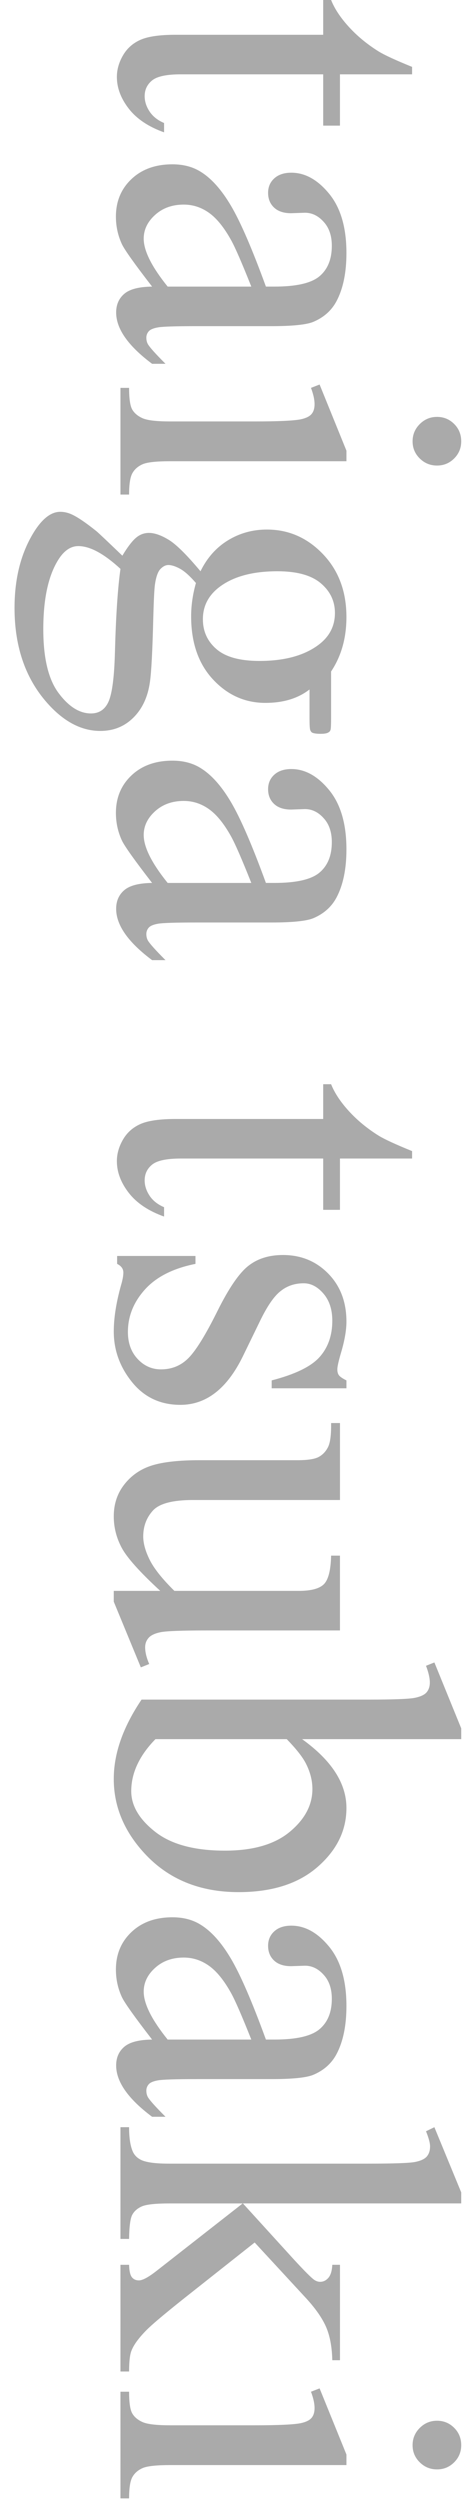
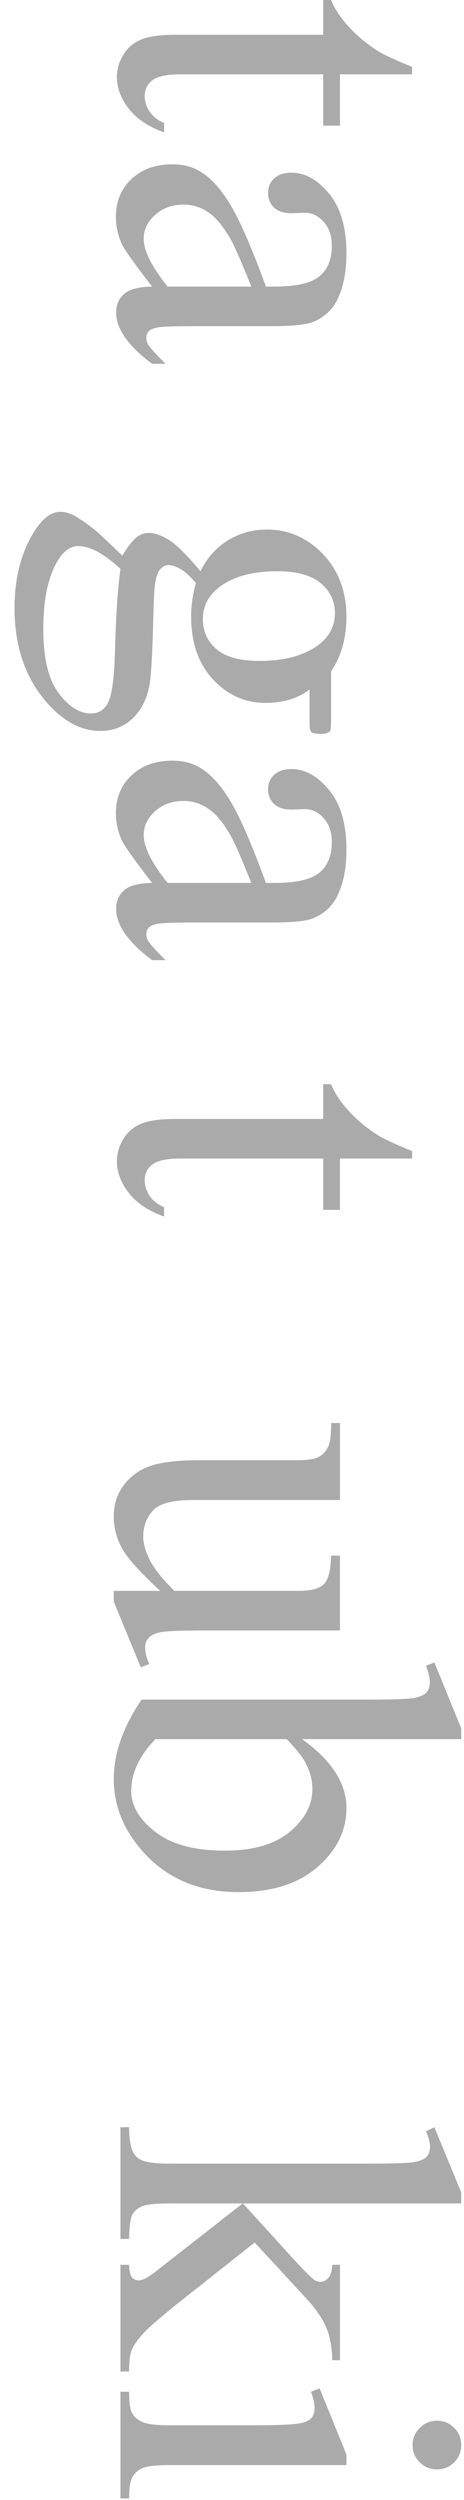
<svg xmlns="http://www.w3.org/2000/svg" version="1.1" id="レイヤー_3" x="0px" y="0px" width="104px" height="560px" viewBox="0 0 104 560" enable-background="new 0 0 104 560" xml:space="preserve">
  <path fill="#AAAAAA" d="M92.366,16.65H76.199v11.494h-3.76V16.65H40.535c-3.188,0-5.336,0.457-6.445,1.37  c-1.11,0.913-1.665,2.085-1.665,3.518c0,1.183,0.367,2.327,1.101,3.438c0.734,1.108,1.817,1.969,3.25,2.578v2.095  c-3.51-1.254-6.15-3.026-7.922-5.317c-1.773-2.292-2.659-4.654-2.659-7.09c0-1.646,0.456-3.259,1.37-4.834  c0.912-1.576,2.22-2.739,3.92-3.491c1.701-0.752,4.324-1.128,7.869-1.128h33.085V0h1.772c0.787,1.97,2.122,3.983,4.001,6.042  c1.881,2.06,4.109,3.895,6.688,5.505c1.361,0.823,3.85,1.97,7.467,3.438L92.366,16.65L92.366,16.65z" />
  <path fill="#AAAAAA" d="M34.09,64.2c-3.903-5.049-6.159-8.218-6.768-9.507c-0.895-1.935-1.343-3.993-1.343-6.177  c0-3.402,1.163-6.204,3.491-8.406c2.327-2.202,5.389-3.303,9.185-3.303c2.398,0,4.476,0.537,6.23,1.61  c2.435,1.469,4.727,4.02,6.875,7.654c2.148,3.634,4.762,9.676,7.842,18.127h1.935c4.905,0,8.271-0.779,10.098-2.336  s2.739-3.823,2.739-6.794c0-2.256-0.609-4.047-1.826-5.371c-1.218-1.361-2.613-2.041-4.189-2.041l-3.114,0.107  c-1.647,0-2.919-0.421-3.813-1.263c-0.896-0.842-1.343-1.942-1.343-3.303c0-1.325,0.465-2.409,1.396-3.25  c0.932-0.842,2.203-1.262,3.813-1.262c3.079,0,5.908,1.575,8.486,4.727c2.577,3.15,3.866,7.573,3.866,13.268  c0,4.367-0.733,7.948-2.201,10.741c-1.11,2.112-2.848,3.671-5.211,4.674c-1.539,0.645-4.69,0.967-9.452,0.967H44.08  c-4.691,0-7.564,0.089-8.621,0.269c-1.056,0.18-1.764,0.475-2.121,0.887c-0.358,0.41-0.537,0.886-0.537,1.423  c0,0.571,0.125,1.073,0.376,1.504c0.465,0.752,1.772,2.202,3.921,4.351H34.09c-5.371-4.011-8.057-7.842-8.057-11.494  c0-1.755,0.609-3.15,1.826-4.188C29.076,64.773,31.153,64.236,34.09,64.2z M37.581,64.2h18.745  c-2.148-5.407-3.672-8.897-4.565-10.474c-1.576-2.829-3.223-4.854-4.941-6.069c-1.719-1.218-3.599-1.826-5.64-1.826  c-2.578,0-4.718,0.771-6.418,2.311c-1.701,1.539-2.552,3.312-2.552,5.316C32.21,56.179,34,59.76,37.581,64.2z" />
-   <path fill="#AAAAAA" d="M77.648,103.321h-39.53c-3.08,0-5.13,0.223-6.149,0.671c-1.021,0.447-1.782,1.109-2.283,1.987  c-0.502,0.877-0.752,2.479-0.752,4.807H27v-23.9h1.934c0,2.397,0.232,4.01,0.698,4.834c0.465,0.822,1.235,1.477,2.31,1.96  c1.075,0.482,3.133,0.725,6.177,0.725h18.96c5.335,0,8.79-0.161,10.366-0.483c1.146-0.251,1.941-0.645,2.39-1.182  s0.672-1.271,0.672-2.202c0-1.003-0.269-2.221-0.806-3.651l1.934-0.753l6.016,14.824v2.364H77.648z M103.377,98.863  c0,1.504-0.527,2.784-1.584,3.84s-2.337,1.584-3.841,1.584c-1.505,0-2.793-0.529-3.867-1.584c-1.073-1.057-1.61-2.336-1.61-3.84  s0.537-2.793,1.61-3.867c1.074-1.074,2.362-1.61,3.867-1.61c1.504,0,2.784,0.527,3.841,1.584  C102.85,96.024,103.377,97.323,103.377,98.863z" />
  <path fill="#AAAAAA" d="M44.939,127.969c1.468-3.009,3.518-5.317,6.15-6.93c2.632-1.61,5.54-2.417,8.728-2.417  c4.869,0,9.06,1.834,12.568,5.505c3.51,3.67,5.264,8.37,5.264,14.1c0,4.689-1.146,8.755-3.438,12.191v10.42  c0,1.539-0.045,2.436-0.134,2.687c-0.091,0.25-0.242,0.43-0.457,0.537c-0.322,0.215-0.896,0.321-1.72,0.321  c-0.932,0-1.575-0.09-1.934-0.269c-0.18-0.107-0.322-0.295-0.43-0.563c-0.107-0.27-0.161-1.174-0.161-2.713v-6.392  c-2.578,2.005-5.873,3.008-9.883,3.008c-4.584,0-8.505-1.755-11.763-5.264c-3.259-3.51-4.888-8.218-4.888-14.126  c0-2.437,0.357-4.924,1.074-7.466c-1.361-1.576-2.552-2.642-3.571-3.196c-1.021-0.556-1.89-0.833-2.605-0.833  c-0.609,0-1.2,0.295-1.772,0.886c-0.573,0.591-0.985,1.746-1.235,3.464c-0.144,1.002-0.269,3.51-0.376,7.521  c-0.18,7.376-0.43,12.156-0.752,14.341c-0.466,3.33-1.701,5.989-3.706,7.976c-2.006,1.987-4.476,2.981-7.412,2.981  c-4.046,0-7.842-1.898-11.387-5.693c-5.228-5.586-7.842-12.873-7.842-21.859c0-6.911,1.558-12.748,4.673-17.511  c1.791-2.686,3.652-4.027,5.586-4.027c0.859,0,1.719,0.196,2.578,0.591c1.325,0.608,3.169,1.861,5.532,3.76  c0.322,0.25,2.256,2.076,5.801,5.479c1.109-1.862,2.104-3.179,2.98-3.948c0.878-0.771,1.871-1.155,2.981-1.155  c1.253,0,2.721,0.511,4.404,1.531C39.479,121.926,41.859,124.28,44.939,127.969z M27,127.431c-1.826-1.685-3.526-2.954-5.103-3.813  c-1.575-0.859-3.025-1.289-4.351-1.289c-1.719,0-3.223,1.038-4.512,3.115c-2.22,3.58-3.33,8.755-3.33,15.521  c0,6.445,1.137,11.199,3.41,14.261c2.274,3.062,4.7,4.592,7.278,4.592c1.862,0,3.188-0.913,3.975-2.739  c0.788-1.862,1.254-5.551,1.396-11.063C25.979,137.959,26.392,131.763,27,127.431z M75.07,137.314c0-2.65-1.057-4.87-3.168-6.66  c-2.113-1.791-5.354-2.687-9.723-2.687c-5.658,0-10.043,1.218-13.159,3.652c-2.363,1.861-3.545,4.226-3.545,7.09  c0,2.722,1.021,4.959,3.062,6.714s5.245,2.633,9.614,2.633c5.693,0,10.15-1.235,13.373-3.706  C73.891,142.524,75.07,140.178,75.07,137.314z" />
  <path fill="#AAAAAA" d="M34.09,197.785c-3.903-5.049-6.159-8.218-6.768-9.507c-0.895-1.934-1.343-3.993-1.343-6.177  c0-3.402,1.163-6.204,3.491-8.406c2.327-2.202,5.389-3.303,9.185-3.303c2.398,0,4.476,0.537,6.23,1.61  c2.435,1.469,4.727,4.02,6.875,7.654c2.148,3.634,4.762,9.676,7.842,18.127h1.935c4.905,0,8.271-0.779,10.098-2.336  s2.739-3.823,2.739-6.794c0-2.256-0.609-4.047-1.826-5.371c-1.218-1.361-2.613-2.041-4.189-2.041l-3.114,0.107  c-1.647,0-2.919-0.421-3.813-1.263c-0.896-0.842-1.343-1.942-1.343-3.303c0-1.325,0.465-2.409,1.396-3.25  c0.932-0.842,2.203-1.262,3.813-1.262c3.079,0,5.908,1.575,8.486,4.727c2.577,3.15,3.866,7.573,3.866,13.268  c0,4.367-0.733,7.948-2.201,10.741c-1.11,2.112-2.848,3.671-5.211,4.674c-1.539,0.645-4.69,0.967-9.452,0.967H44.08  c-4.691,0-7.564,0.089-8.621,0.269c-1.056,0.18-1.764,0.475-2.121,0.887c-0.358,0.41-0.537,0.886-0.537,1.423  c0,0.571,0.125,1.073,0.376,1.504c0.465,0.752,1.772,2.202,3.921,4.351H34.09c-5.371-4.011-8.057-7.842-8.057-11.494  c0-1.755,0.609-3.15,1.826-4.188C29.076,198.358,31.153,197.821,34.09,197.785z M37.581,197.785h18.745  c-2.148-5.407-3.672-8.897-4.565-10.474c-1.576-2.829-3.223-4.854-4.941-6.069c-1.719-1.218-3.599-1.826-5.64-1.826  c-2.578,0-4.718,0.771-6.418,2.311c-1.701,1.539-2.552,3.312-2.552,5.316C32.21,189.764,34,193.345,37.581,197.785z" />
  <path fill="#AAAAAA" d="M92.366,259.52H76.199v11.494h-3.76V259.52H40.535c-3.188,0-5.336,0.457-6.445,1.37  c-1.11,0.913-1.665,2.085-1.665,3.518c0,1.182,0.367,2.327,1.101,3.438c0.734,1.108,1.817,1.969,3.25,2.577v2.096  c-3.51-1.254-6.15-3.026-7.922-5.317c-1.773-2.292-2.659-4.655-2.659-7.09c0-1.647,0.456-3.259,1.37-4.834  c0.912-1.576,2.22-2.739,3.92-3.491c1.701-0.752,4.324-1.128,7.869-1.128h33.085v-7.788h1.772c0.787,1.969,2.122,3.983,4.001,6.042  c1.881,2.06,4.109,3.895,6.688,5.505c1.361,0.823,3.85,1.97,7.467,3.438L92.366,259.52L92.366,259.52z" />
-   <path fill="#AAAAAA" d="M77.648,310.991H60.893v-1.771c5.264-1.361,8.844-3.107,10.741-5.237c1.897-2.131,2.847-4.843,2.847-8.137  c0-2.507-0.662-4.53-1.986-6.069c-1.325-1.54-2.793-2.311-4.404-2.311c-2.006,0-3.725,0.572-5.156,1.72  c-1.469,1.108-3.025,3.365-4.672,6.768l-3.814,7.843c-3.544,7.269-8.217,10.902-14.018,10.902c-4.477,0-8.084-1.691-10.822-5.076  c-2.74-3.384-4.109-7.17-4.109-11.359c0-3.008,0.537-6.445,1.611-10.312c0.357-1.182,0.537-2.147,0.537-2.9  c0-0.823-0.466-1.469-1.396-1.934v-1.771h17.563v1.771c-5.014,1.002-8.791,2.918-11.333,5.747c-2.543,2.828-3.813,5.997-3.813,9.507  c0,2.472,0.726,4.485,2.175,6.042c1.451,1.559,3.196,2.336,5.237,2.336c2.471,0,4.547-0.868,6.23-2.604  c1.683-1.737,3.813-5.202,6.392-10.394c2.578-5.191,4.904-8.594,6.982-10.205c2.041-1.61,4.618-2.417,7.733-2.417  c4.046,0,7.431,1.388,10.151,4.163c2.721,2.774,4.082,6.365,4.082,10.77c0,1.934-0.412,4.278-1.235,7.036  c-0.537,1.826-0.806,3.043-0.806,3.651c0,0.572,0.125,1.021,0.375,1.344c0.25,0.321,0.807,0.697,1.666,1.128v1.771H77.648z" />
  <path fill="#AAAAAA" d="M76.199,365.232H46.39c-5.693,0-9.176,0.134-10.446,0.403c-1.271,0.269-2.158,0.698-2.659,1.289  c-0.502,0.591-0.752,1.279-0.752,2.067c0,1.109,0.304,2.363,0.913,3.761l-1.88,0.752l-6.069-14.718v-2.417h10.42  c-4.584-4.226-7.466-7.447-8.647-9.668c-1.182-2.221-1.772-4.564-1.772-7.036c0-2.758,0.797-5.147,2.391-7.17  c1.593-2.022,3.643-3.429,6.149-4.216c2.506-0.788,6.051-1.182,10.635-1.182h21.968c2.327,0,3.938-0.251,4.834-0.752  c0.896-0.502,1.584-1.245,2.068-2.229c0.482-0.984,0.706-2.766,0.671-5.344h1.987v17.241H43.274c-4.584,0-7.592,0.796-9.023,2.39  c-1.433,1.593-2.148,3.519-2.148,5.774c0,1.539,0.483,3.285,1.45,5.236c0.967,1.951,2.811,4.271,5.532,6.956h27.876  c2.793,0,4.682-0.51,5.666-1.53c0.984-1.021,1.514-3.143,1.585-6.365h1.987V365.232z" />
  <path fill="#AAAAAA" d="M67.713,389.584c6.624,4.762,9.938,9.899,9.938,15.416c0,5.049-2.157,9.451-6.473,13.212  c-4.314,3.76-10.215,5.641-17.697,5.641c-8.737,0-15.773-2.9-21.108-8.701c-4.584-4.978-6.875-10.528-6.875-16.65  c0-2.865,0.52-5.773,1.558-8.729c1.038-2.955,2.596-5.972,4.673-9.05H82.7c5.586,0,9.022-0.135,10.312-0.403  c1.289-0.268,2.166-0.689,2.633-1.263c0.465-0.572,0.697-1.289,0.697-2.148c0-1.002-0.287-2.255-0.859-3.759l1.881-0.752  l6.016,14.771v2.415H67.713L67.713,389.584z M64.275,389.584H34.842c-1.791,1.825-3.143,3.715-4.055,5.666  c-0.914,1.951-1.37,3.948-1.37,5.989c0,3.258,1.79,6.292,5.371,9.104c3.58,2.812,8.79,4.216,15.63,4.216  c6.303,0,11.145-1.404,14.529-4.216c3.383-2.812,5.074-6.008,5.074-9.588c0-1.898-0.482-3.795-1.449-5.693  C67.855,393.631,66.424,391.803,64.275,389.584z" />
-   <path fill="#AAAAAA" d="M34.09,456.879c-3.903-5.05-6.159-8.219-6.768-9.508c-0.895-1.934-1.343-3.992-1.343-6.177  c0-3.401,1.163-6.204,3.491-8.405c2.327-2.202,5.389-3.304,9.185-3.304c2.398,0,4.476,0.537,6.23,1.611  c2.435,1.468,4.727,4.02,6.875,7.653c2.148,3.635,4.762,9.677,7.842,18.128h1.935c4.905,0,8.271-0.778,10.098-2.338  c1.826-1.557,2.739-3.821,2.739-6.794c0-2.256-0.609-4.047-1.826-5.371c-1.218-1.36-2.613-2.04-4.189-2.04l-3.114,0.106  c-1.647,0-2.919-0.421-3.813-1.263c-0.896-0.841-1.343-1.942-1.343-3.304c0-1.324,0.465-2.407,1.396-3.25  c0.932-0.841,2.203-1.262,3.813-1.262c3.079,0,5.908,1.575,8.486,4.728c2.577,3.149,3.866,7.572,3.866,13.267  c0,4.368-0.733,7.949-2.201,10.742c-1.11,2.112-2.848,3.67-5.211,4.673c-1.539,0.646-4.69,0.967-9.452,0.967H44.08  c-4.691,0-7.564,0.089-8.621,0.27c-1.056,0.179-1.764,0.475-2.121,0.886c-0.358,0.412-0.537,0.887-0.537,1.424  c0,0.572,0.125,1.074,0.376,1.504c0.465,0.752,1.772,2.202,3.921,4.352H34.09c-5.371-4.012-8.057-7.843-8.057-11.494  c0-1.755,0.609-3.151,1.826-4.189C29.076,457.45,31.153,456.913,34.09,456.879z M37.581,456.879h18.745  c-2.148-5.407-3.672-8.898-4.565-10.475c-1.576-2.829-3.223-4.853-4.941-6.068c-1.719-1.219-3.599-1.826-5.64-1.826  c-2.578,0-4.718,0.77-6.418,2.31c-1.701,1.539-2.552,3.312-2.552,5.317C32.21,448.856,34,452.437,37.581,456.879z" />
  <path fill="#AAAAAA" d="M103.377,493.581H54.445l11.388,12.516c2.435,2.648,3.976,4.188,4.619,4.619  c0.43,0.286,0.858,0.43,1.289,0.43c0.716,0,1.334-0.295,1.853-0.887c0.52-0.591,0.814-1.566,0.887-2.928h1.72v21.378h-1.72  c-0.072-2.938-0.521-5.381-1.344-7.331c-0.824-1.952-2.291-4.093-4.404-6.419l-11.654-12.622l-15.952,12.622  c-4.404,3.509-7.197,5.871-8.379,7.09c-1.684,1.719-2.775,3.223-3.276,4.512c-0.358,0.895-0.537,2.452-0.537,4.673H27v-23.901h1.934  c0.035,1.36,0.242,2.282,0.617,2.768c0.377,0.482,0.904,0.725,1.585,0.725c0.823,0,2.148-0.717,3.975-2.147l19.282-15.093H38.064  c-3.188,0-5.282,0.224-6.284,0.671c-1.003,0.447-1.719,1.083-2.148,1.906c-0.43,0.823-0.663,2.613-0.698,5.371H27v-25.028h1.934  c0,2.506,0.304,4.386,0.913,5.64c0.394,0.752,1.002,1.324,1.826,1.719c1.182,0.537,3.223,0.807,6.123,0.807h44.795  c5.693,0,9.177-0.126,10.446-0.376c1.271-0.251,2.148-0.663,2.633-1.235c0.482-0.573,0.725-1.325,0.725-2.256  c0-0.752-0.305-1.88-0.912-3.384l1.879-0.913l6.017,14.608L103.377,493.581L103.377,493.581z" />
  <path fill="#AAAAAA" d="M77.648,552.198h-39.53c-3.08,0-5.13,0.225-6.149,0.672c-1.021,0.447-1.782,1.109-2.283,1.986  c-0.502,0.878-0.752,2.479-0.752,4.808H27v-23.9h1.934c0,2.397,0.232,4.01,0.698,4.834c0.465,0.823,1.235,1.477,2.31,1.961  c1.074,0.481,3.133,0.725,6.177,0.725h18.96c5.335,0,8.79-0.161,10.366-0.482c1.146-0.251,1.941-0.646,2.39-1.183  s0.672-1.271,0.672-2.202c0-1.003-0.269-2.221-0.806-3.651l1.934-0.752l6.016,14.823v2.362H77.648z M103.377,547.74  c0,1.504-0.527,2.784-1.584,3.841s-2.337,1.584-3.841,1.584c-1.505,0-2.793-0.527-3.867-1.584c-1.073-1.057-1.61-2.337-1.61-3.841  s0.537-2.793,1.61-3.867c1.074-1.073,2.362-1.61,3.867-1.61c1.504,0,2.784,0.527,3.841,1.585  C102.85,544.902,103.377,546.2,103.377,547.74z" />
</svg>